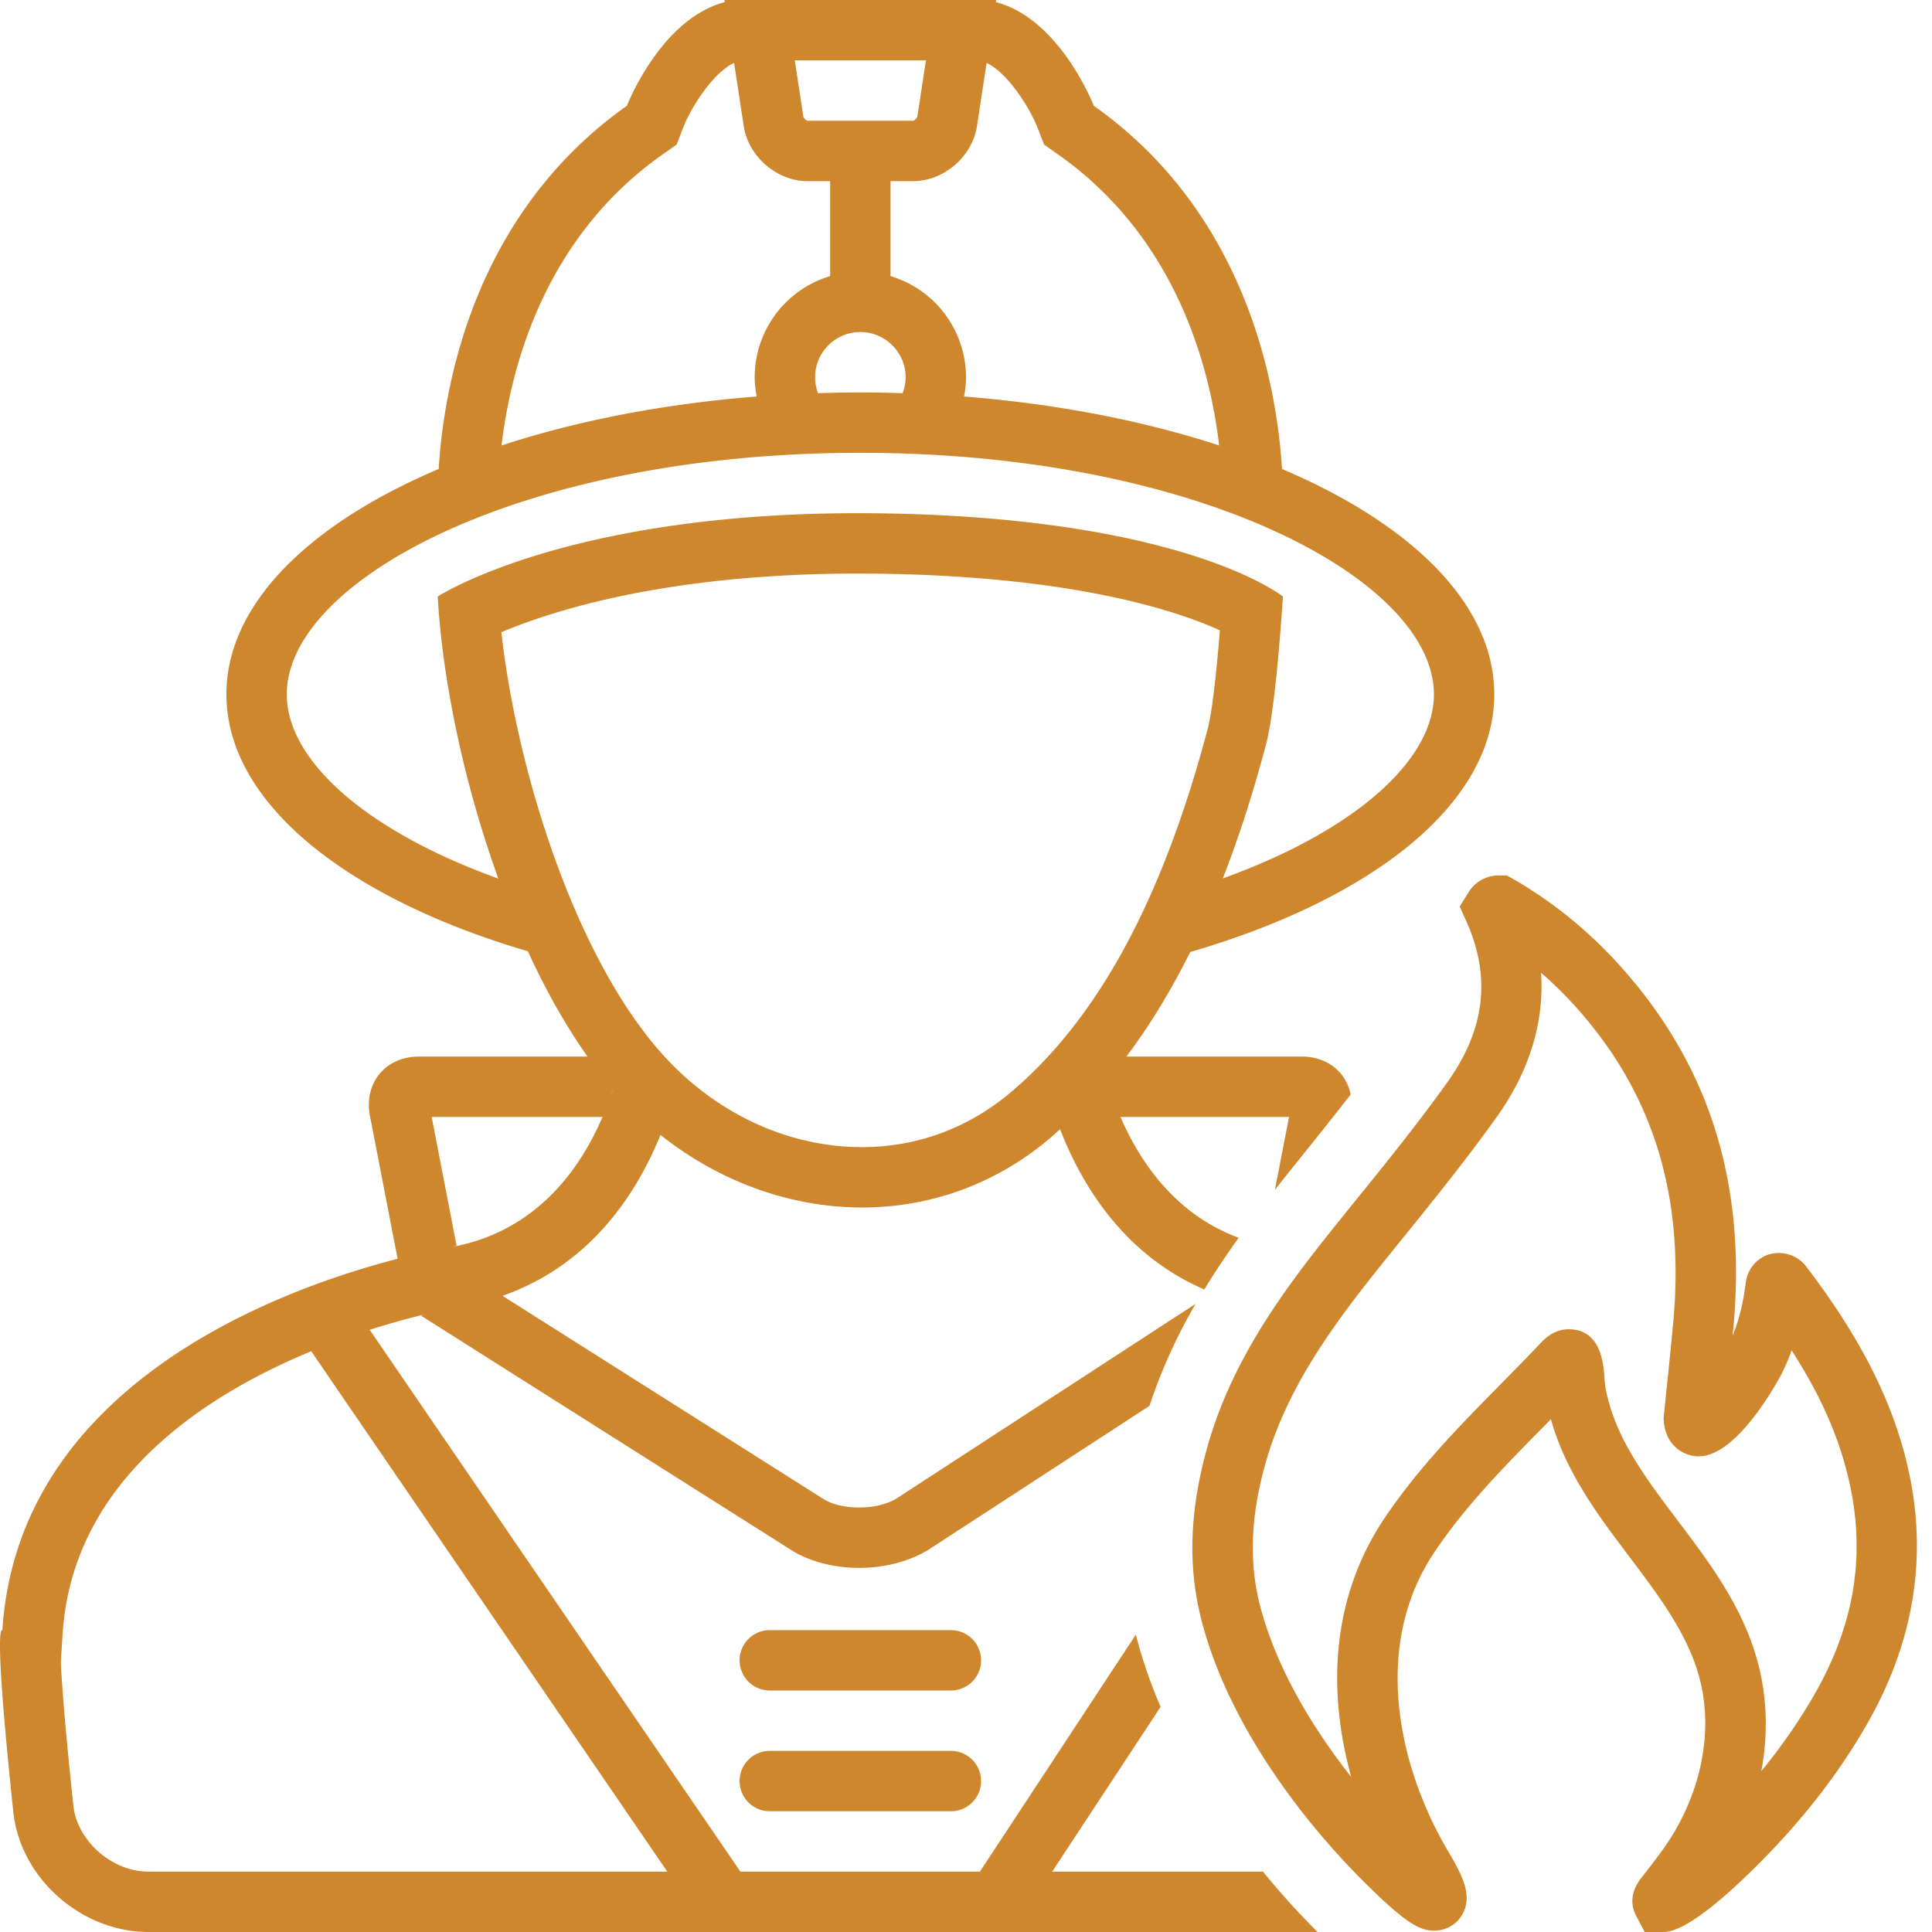
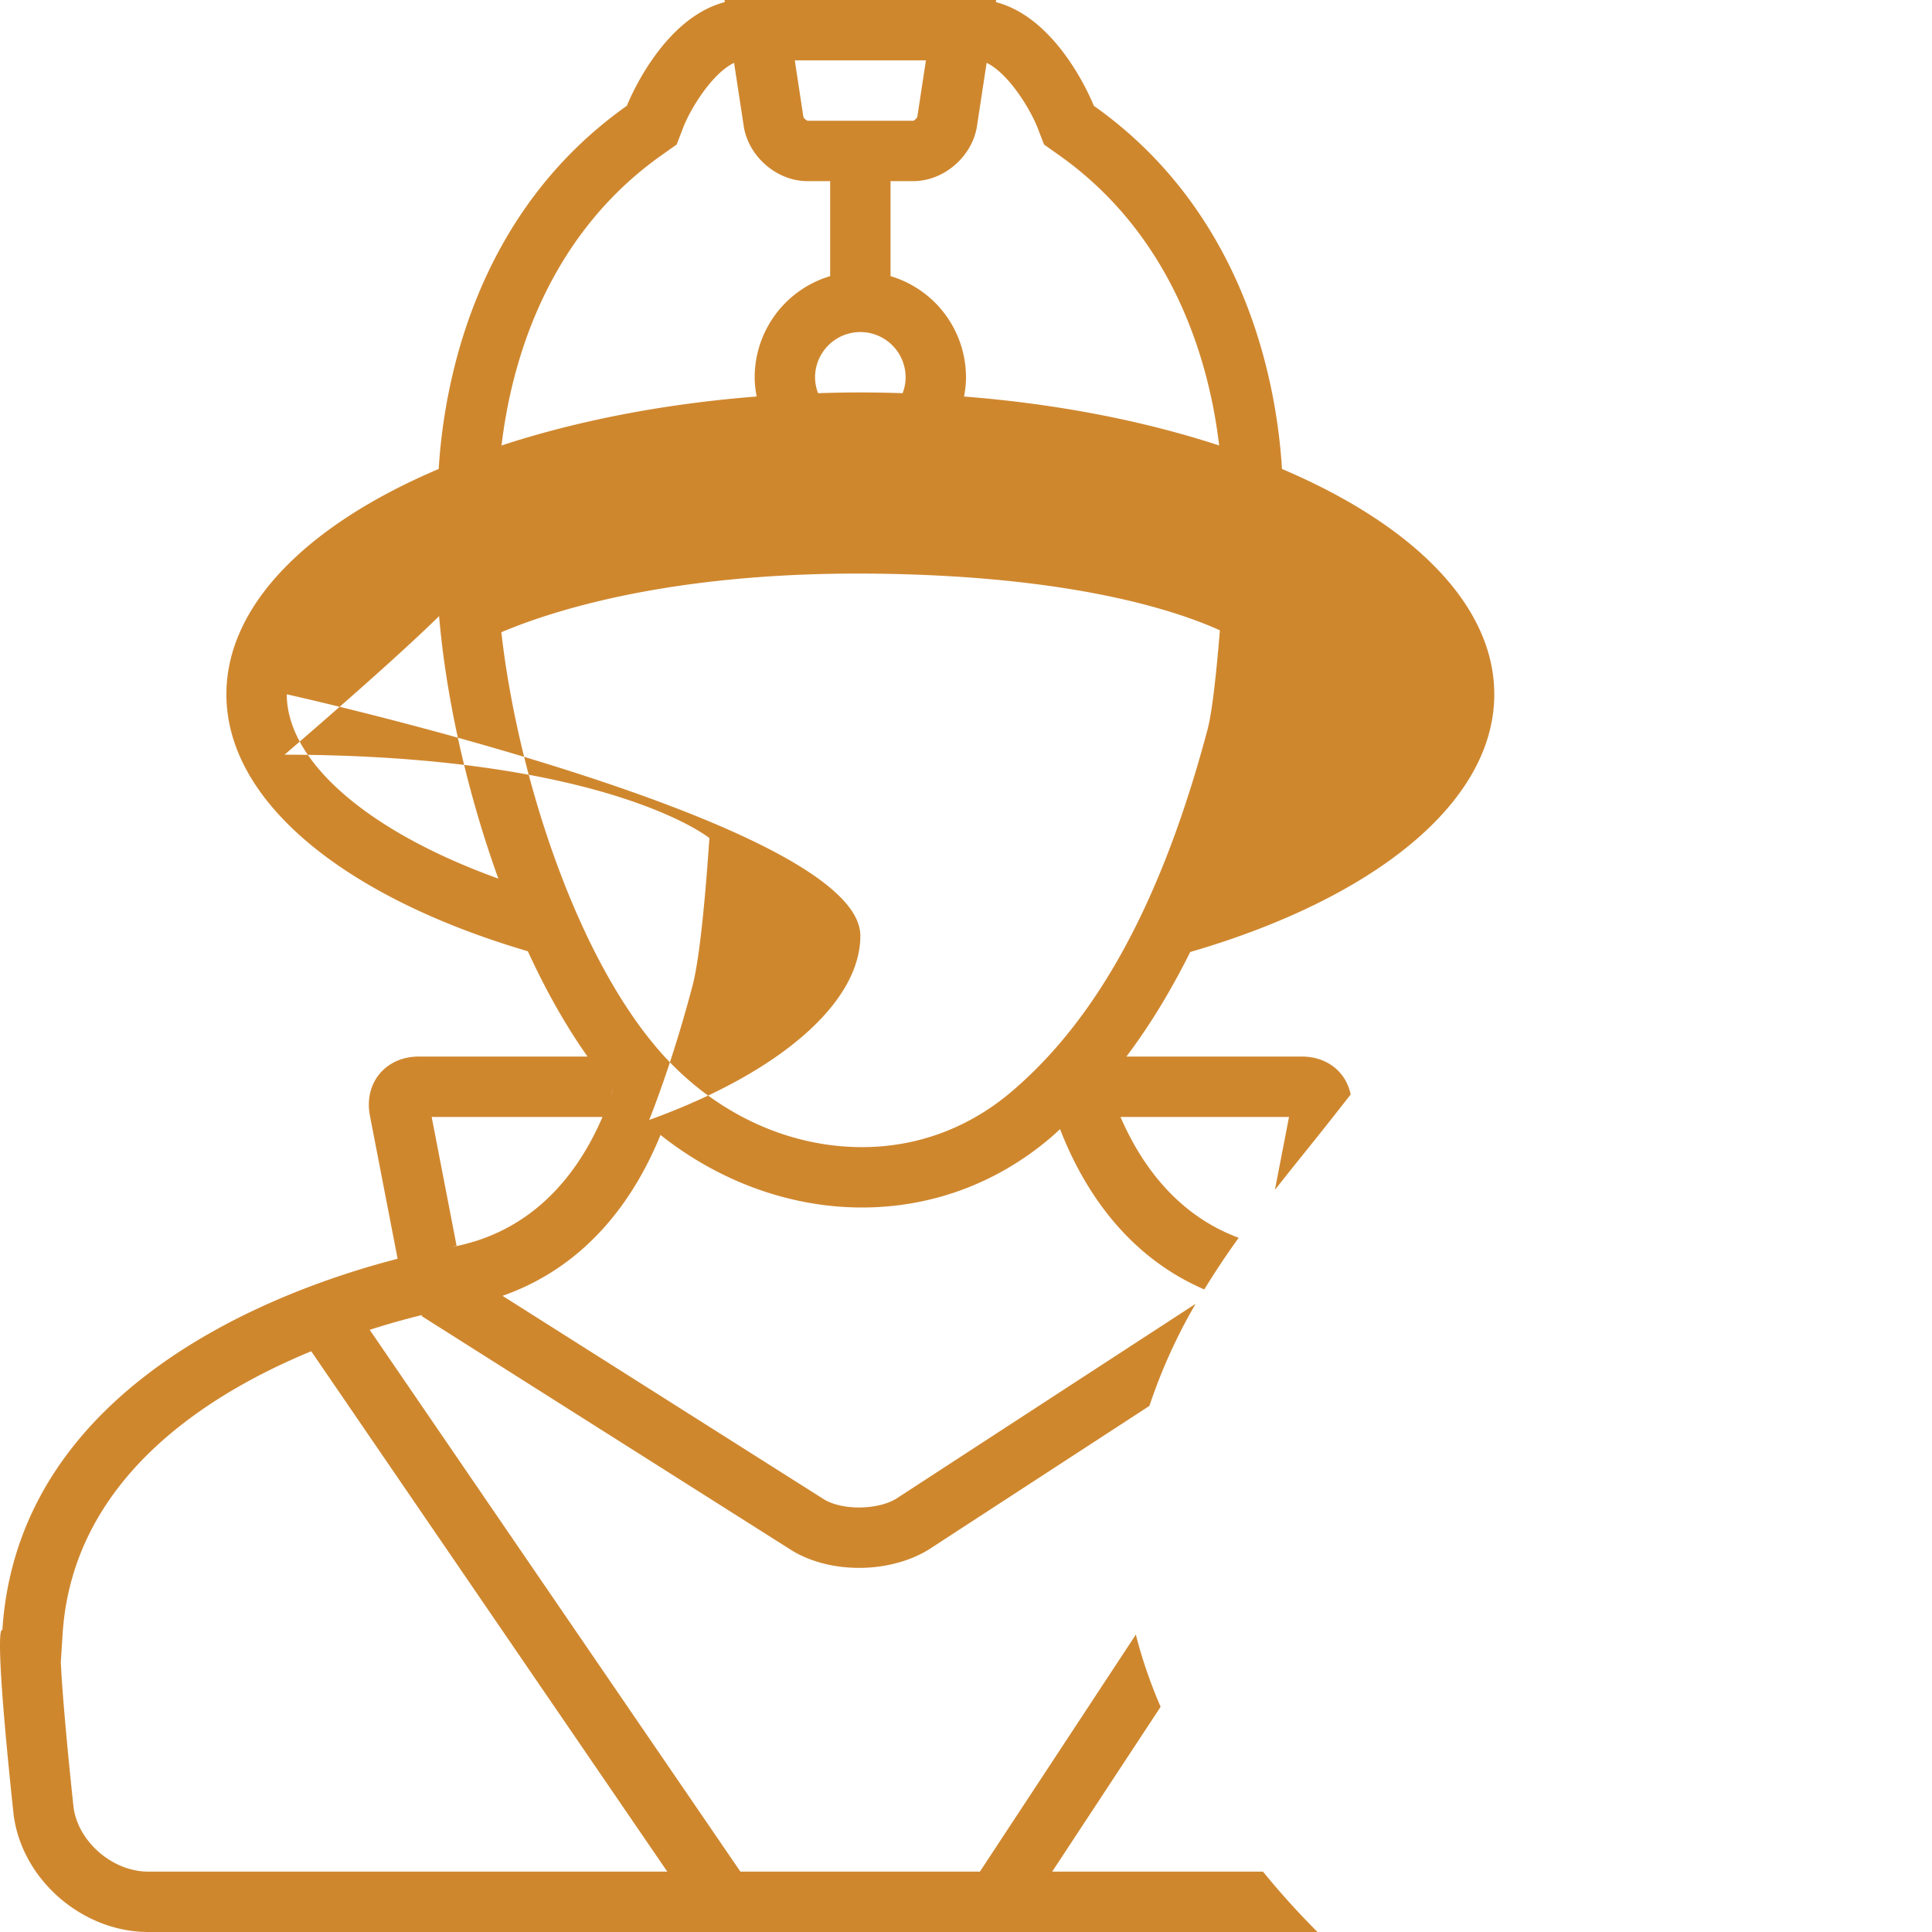
<svg xmlns="http://www.w3.org/2000/svg" fill="#CF872E" viewBox="0 0 128 128">
-   <path d="M63 108H51a2 2 0 0 0 0 4h12a2 2 0 0 0 0-4zm0 8H51a2 2 0 0 0 0 4h12a2 2 0 0 0 0-4zm63.562-18.02c-.91-4.631-3.105-9.107-6.906-14.082a2.283 2.283 0 0 0-1.807-.886c-1.097 0-2.013.801-2.179 1.914l-.022.16c-.104.73-.284 2-.858 3.412l.046-.49c.82-8.824-1.192-16.158-6.151-22.42-2.402-3.03-5.126-5.416-8.313-7.286L99.827 58h-.553c-.77 0-1.515.406-1.944 1.06l-.62 1 .447 1c1.642 3.67 1.23 7.149-1.26 10.634-1.996 2.793-4.16 5.465-6.255 8.051-3.815 4.714-7.76 9.589-9.599 15.942-1.234 4.273-1.373 8.109-.424 11.726 2.106 8.041 8.215 14.75 10.744 17.26 2.788 2.768 3.691 3.235 4.66 3.235.782 0 1.477-.4 1.86-1.071.698-1.227.026-2.554-.927-4.162-1.285-2.17-2.255-4.555-2.806-6.9-.802-3.416-1.129-8.428 1.868-12.914 2.035-3.05 4.576-5.629 7.267-8.359l.466-.474c.993 3.542 3.137 6.381 5.218 9.137 2.031 2.69 3.95 5.23 4.687 8.248.867 3.552-.044 7.683-2.436 11.052a49.338 49.338 0 0 1-1.462 1.93c-.813 1.03-.667 1.9-.401 2.45l.605 1.155h1.253c1.513 0 4.326-2.521 6.42-4.636 2.873-2.897 5.166-5.856 7.008-9.046 3.037-5.258 4.019-10.755 2.92-16.338zm-6.383 14.338a37.66 37.66 0 0 1-3.488 5.027c.436-2.309.396-4.649-.149-6.881-.933-3.82-3.194-6.815-5.38-9.71-2.151-2.847-4.182-5.535-4.788-8.784-.046-.251-.064-.538-.085-.807-.066-.847-.241-3.096-2.353-3.096-.666 0-1.275.288-1.812.858-.883.936-1.786 1.853-2.689 2.77-2.703 2.743-5.498 5.58-7.744 8.945-3.003 4.495-3.845 10.045-2.435 16.05.081.345.17.69.266 1.037-2.327-2.949-4.885-6.943-6.034-11.328-.76-2.901-.63-6.042.398-9.601 1.613-5.576 5.3-10.131 8.865-14.536 2.031-2.508 4.334-5.35 6.4-8.242 2.183-3.055 3.17-6.302 2.948-9.576a26.917 26.917 0 0 1 3.45 3.628c4.29 5.415 6.025 11.816 5.304 19.568a372.685 372.685 0 0 1-.427 4.278l-.206 2.002.006.142c.065 1.592 1.218 2.424 2.322 2.424 2.67 0 5.482-5.45 5.51-5.506a15.06 15.06 0 0 0 .643-1.508c2.085 3.232 3.33 6.19 3.937 9.28.92 4.67.115 9.108-2.459 13.566z" />
-   <path d="M83.673 124H69.71l7.184-10.919a32.237 32.237 0 0 1-1.594-4.593c-.017-.065-.027-.132-.044-.197L64.921 124H49.054l-24.56-35.896a52.595 52.595 0 0 1 3.48-.985l-.044.07 24.608 15.579c1.252.738 2.812 1.108 4.382 1.108 1.631 0 3.273-.4 4.59-1.2l14.642-9.531a36.02 36.02 0 0 1 3.061-6.764L59.381 99.29c-1.255.762-3.548.775-4.758.065l-21.33-13.503c5.767-2.025 8.841-6.663 10.467-10.66C47.674 78.304 52.396 80 57.112 80c4.393 0 8.777-1.467 12.487-4.62.217-.185.421-.381.632-.571 1.485 3.827 4.297 8.35 9.556 10.62a55.202 55.202 0 0 1 2.279-3.422c-4.152-1.542-6.506-4.942-7.83-8.007h11.165l-.935 4.832c.57-.725 1.139-1.437 1.697-2.132a306.294 306.294 0 0 0 3.322-4.188C89.19 71.045 87.95 70 86.25 70H74.627c1.617-2.146 3.01-4.482 4.23-6.928C90.933 59.56 99 53.232 99 46c0-5.937-5.438-11.267-14.065-14.93-.35-5.721-2.423-16.958-12.468-24.062 0 0-2.23-5.761-6.488-6.869L66 0H48l.021.14c-4.256 1.106-6.488 6.868-6.488 6.868-10.044 7.104-12.118 18.34-12.468 24.062C20.437 34.733 15 40.063 15 46c0 7.198 7.991 13.502 19.973 17.024 1.174 2.562 2.502 4.926 3.953 6.976H27.75c-2.209 0-3.66 1.758-3.24 3.927l1.833 9.47.007-.001C18.712 85.363 1.198 91.64.156 108.016c0 0-.012-.02-.03-.02-.112 0-.438.772.757 12.06C1.348 124.45 5.41 128 9.821 128h77.468l-.083-.083A53.739 53.739 0 0 1 83.673 124zM40.608 72.17c-.056.174-.124.356-.187.536.065-.185.124-.364.182-.543l.005.007zm2.884-2.774c-5.564-6.565-9.26-18.48-10.276-27.509C36.592 40.457 44.229 38 56.853 38c.412 0 .83.003 1.252.008 12.941.162 19.806 2.434 22.716 3.752-.334 4.09-.619 5.819-.811 6.543-2.993 11.28-7.245 19.14-13.001 24.029-2.824 2.4-6.247 3.668-9.897 3.668-5.098 0-10.062-2.407-13.62-6.604zm29.918 2.358a10.81 10.81 0 0 1-.05-.169v-.002l.05.17zm.783 2.15zM68.735 8.447l.435 1.129.988.698c7.784 5.506 10.003 14.051 10.614 19.24-4.967-1.627-10.705-2.757-16.9-3.243.076-.414.128-.836.128-1.271a7 7 0 0 0-5-6.706V12h1.515c2.02 0 3.906-1.634 4.213-3.65l.638-4.185c1.44.691 2.864 3.012 3.369 4.282zM54 25c0-1.654 1.346-3 3-3s3 1.346 3 3c0 .37-.076.721-.2 1.05-.926-.03-1.858-.05-2.8-.05a88.4 88.4 0 0 0-2.8.05A2.966 2.966 0 0 1 54 25zm7.345-21-.57 3.737c-.027.094-.192.244-.26.263l-7 .002c-.097-.02-.263-.171-.288-.254L52.657 4zm-17.502 6.274.988-.698.435-1.129c.478-1.24 1.913-3.588 3.369-4.283l.638 4.187C49.58 10.366 51.467 12 53.486 12H55v6.294A7 7 0 0 0 50 25c0 .435.053.857.13 1.27-6.196.486-11.934 1.616-16.902 3.244.613-5.19 2.832-13.735 10.615-19.24zM19 46c0-7.568 15.606-16 38-16s38 8.432 38 16c0 4.38-5.242 9.042-13.986 12.198 1.138-2.912 2.076-5.905 2.862-8.869.583-2.199.965-7.523 1.124-9.805 0 0-6.482-5.261-26.845-5.516-.439-.005-.873-.008-1.302-.008C37.416 34 29 39.524 29 39.524c.32 5.607 1.748 12.406 4.017 18.685C24.254 55.053 19 50.385 19 46zm20.919 28c.153-.357.29-.708.416-1.05-1.396 3.799-4.342 8.577-10.47 9.68l-.07.012.07-.012c.134-.025.255-.065.386-.092L28.599 74zm-10.173 8.65-.164.028c.07-.012.12-.02.164-.029zm-.279.05-.225.041.225-.042zm-.406.076zm-1.152.244c-.136.03-.284.065-.431.1.148-.035.294-.07.43-.1zm.633-.138-.36.077.36-.077zm-1.367.308zM4.861 119.636c-.56-5.298-.764-8.073-.832-9.503l.118-1.863c.644-10.117 9.267-15.767 16.473-18.746L44.21 124H9.821c-2.397 0-4.714-2.04-4.96-4.364z" />
+   <path d="M83.673 124H69.71l7.184-10.919a32.237 32.237 0 0 1-1.594-4.593c-.017-.065-.027-.132-.044-.197L64.921 124H49.054l-24.56-35.896a52.595 52.595 0 0 1 3.48-.985l-.044.07 24.608 15.579c1.252.738 2.812 1.108 4.382 1.108 1.631 0 3.273-.4 4.59-1.2l14.642-9.531a36.02 36.02 0 0 1 3.061-6.764L59.381 99.29c-1.255.762-3.548.775-4.758.065l-21.33-13.503c5.767-2.025 8.841-6.663 10.467-10.66C47.674 78.304 52.396 80 57.112 80c4.393 0 8.777-1.467 12.487-4.62.217-.185.421-.381.632-.571 1.485 3.827 4.297 8.35 9.556 10.62a55.202 55.202 0 0 1 2.279-3.422c-4.152-1.542-6.506-4.942-7.83-8.007h11.165l-.935 4.832c.57-.725 1.139-1.437 1.697-2.132a306.294 306.294 0 0 0 3.322-4.188C89.19 71.045 87.95 70 86.25 70H74.627c1.617-2.146 3.01-4.482 4.23-6.928C90.933 59.56 99 53.232 99 46c0-5.937-5.438-11.267-14.065-14.93-.35-5.721-2.423-16.958-12.468-24.062 0 0-2.23-5.761-6.488-6.869L66 0H48l.021.14c-4.256 1.106-6.488 6.868-6.488 6.868-10.044 7.104-12.118 18.34-12.468 24.062C20.437 34.733 15 40.063 15 46c0 7.198 7.991 13.502 19.973 17.024 1.174 2.562 2.502 4.926 3.953 6.976H27.75c-2.209 0-3.66 1.758-3.24 3.927l1.833 9.47.007-.001C18.712 85.363 1.198 91.64.156 108.016c0 0-.012-.02-.03-.02-.112 0-.438.772.757 12.06C1.348 124.45 5.41 128 9.821 128h77.468l-.083-.083A53.739 53.739 0 0 1 83.673 124zM40.608 72.17c-.056.174-.124.356-.187.536.065-.185.124-.364.182-.543l.005.007zm2.884-2.774c-5.564-6.565-9.26-18.48-10.276-27.509C36.592 40.457 44.229 38 56.853 38c.412 0 .83.003 1.252.008 12.941.162 19.806 2.434 22.716 3.752-.334 4.09-.619 5.819-.811 6.543-2.993 11.28-7.245 19.14-13.001 24.029-2.824 2.4-6.247 3.668-9.897 3.668-5.098 0-10.062-2.407-13.62-6.604zm29.918 2.358a10.81 10.81 0 0 1-.05-.169v-.002l.05.17zm.783 2.15zM68.735 8.447l.435 1.129.988.698c7.784 5.506 10.003 14.051 10.614 19.24-4.967-1.627-10.705-2.757-16.9-3.243.076-.414.128-.836.128-1.271a7 7 0 0 0-5-6.706V12h1.515c2.02 0 3.906-1.634 4.213-3.65l.638-4.185c1.44.691 2.864 3.012 3.369 4.282zM54 25c0-1.654 1.346-3 3-3s3 1.346 3 3c0 .37-.076.721-.2 1.05-.926-.03-1.858-.05-2.8-.05a88.4 88.4 0 0 0-2.8.05A2.966 2.966 0 0 1 54 25zm7.345-21-.57 3.737c-.027.094-.192.244-.26.263l-7 .002c-.097-.02-.263-.171-.288-.254L52.657 4zm-17.502 6.274.988-.698.435-1.129c.478-1.24 1.913-3.588 3.369-4.283l.638 4.187C49.58 10.366 51.467 12 53.486 12H55v6.294A7 7 0 0 0 50 25c0 .435.053.857.13 1.27-6.196.486-11.934 1.616-16.902 3.244.613-5.19 2.832-13.735 10.615-19.24zM19 46s38 8.432 38 16c0 4.38-5.242 9.042-13.986 12.198 1.138-2.912 2.076-5.905 2.862-8.869.583-2.199.965-7.523 1.124-9.805 0 0-6.482-5.261-26.845-5.516-.439-.005-.873-.008-1.302-.008C37.416 34 29 39.524 29 39.524c.32 5.607 1.748 12.406 4.017 18.685C24.254 55.053 19 50.385 19 46zm20.919 28c.153-.357.29-.708.416-1.05-1.396 3.799-4.342 8.577-10.47 9.68l-.07.012.07-.012c.134-.025.255-.065.386-.092L28.599 74zm-10.173 8.65-.164.028c.07-.012.12-.02.164-.029zm-.279.05-.225.041.225-.042zm-.406.076zm-1.152.244c-.136.03-.284.065-.431.1.148-.035.294-.07.43-.1zm.633-.138-.36.077.36-.077zm-1.367.308zM4.861 119.636c-.56-5.298-.764-8.073-.832-9.503l.118-1.863c.644-10.117 9.267-15.767 16.473-18.746L44.21 124H9.821c-2.397 0-4.714-2.04-4.96-4.364z" />
</svg>